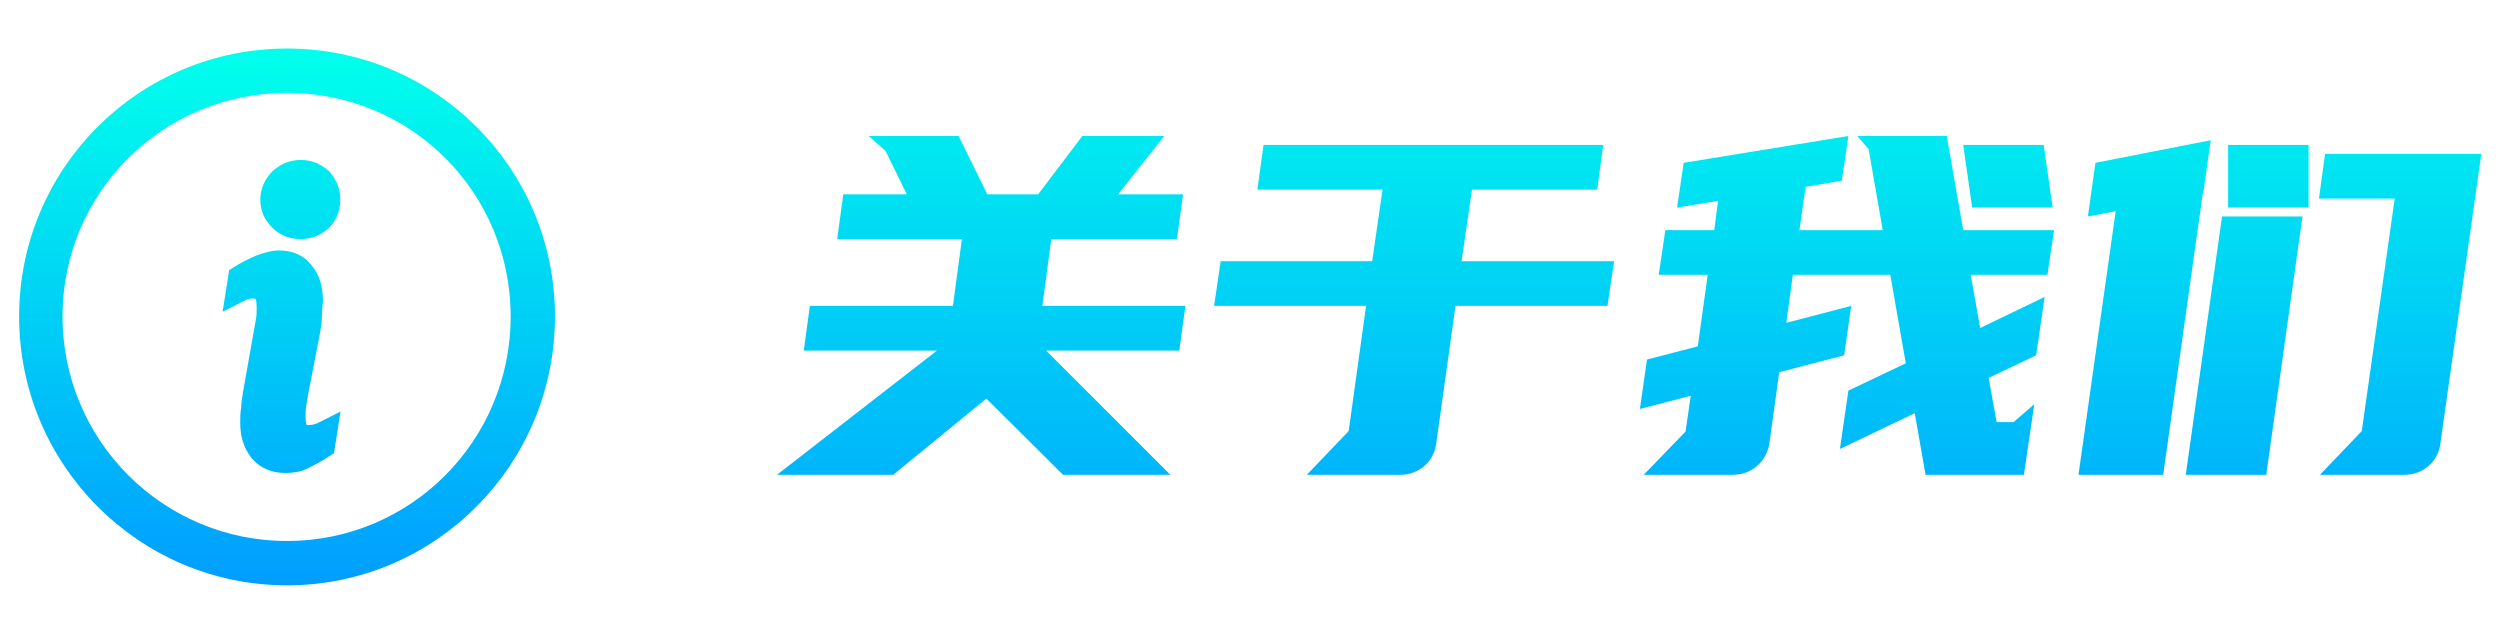
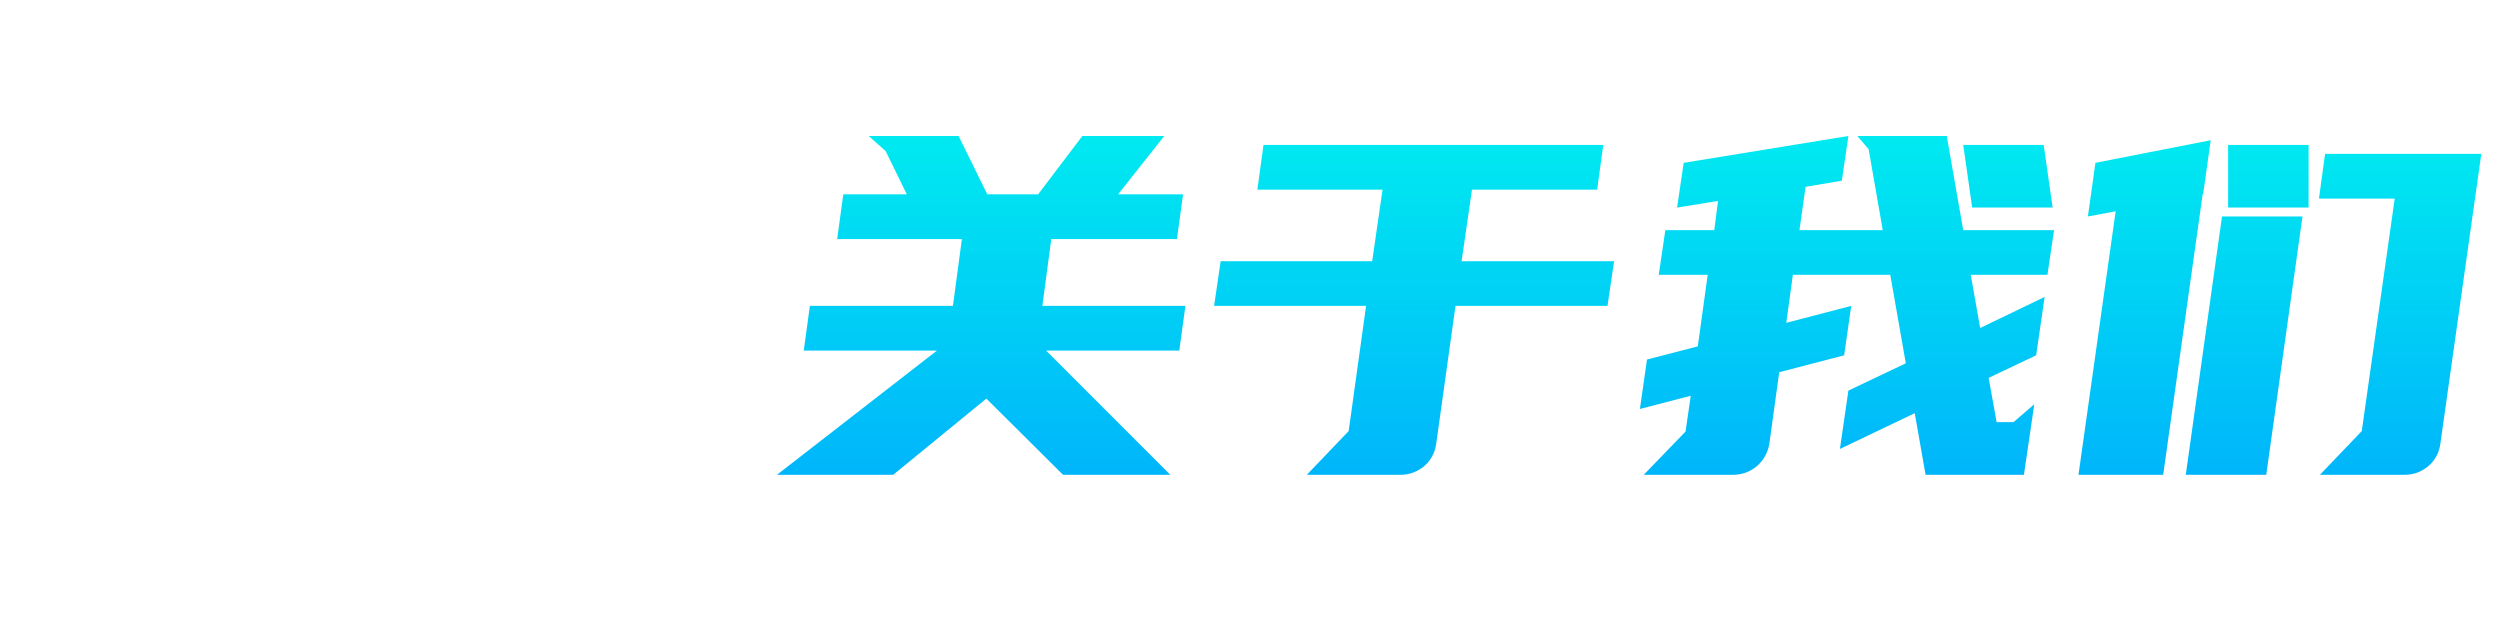
<svg xmlns="http://www.w3.org/2000/svg" width="170" height="42" viewBox="0 0 170 42" fill="none">
-   <path d="M19.52 37.486C28.342 37.486 35.424 30.342 35.424 21.52C35.424 12.698 28.342 5.615 19.52 5.615C10.698 5.615 3.553 12.698 3.553 21.52C3.553 30.342 10.698 37.486 19.52 37.486ZM19.52 39.102C9.828 39.102 2 31.211 2 21.52C2 11.828 9.828 4 19.52 4C29.211 4 37.039 11.828 37.039 21.52C37.039 31.211 29.211 39.102 19.52 39.102ZM20.452 11.579C19.892 11.579 19.457 11.766 19.023 12.139C18.65 12.511 18.401 13.008 18.401 13.568C18.401 14.127 18.588 14.562 19.023 14.996C19.395 15.369 19.892 15.556 20.452 15.556C21.011 15.556 21.446 15.369 21.881 14.996C22.253 14.624 22.44 14.127 22.44 13.568C22.44 13.008 22.253 12.573 21.881 12.139C21.446 11.766 21.011 11.579 20.451 11.579H20.452ZM20.327 29.348C20.141 29.161 20.079 28.788 20.079 28.291C20.079 28.105 20.079 27.794 20.141 27.422C20.203 27.049 20.265 26.676 20.327 26.366L21.073 22.514C21.135 22.141 21.197 21.768 21.197 21.333C21.197 20.898 21.259 20.588 21.259 20.464C21.259 19.656 21.073 18.973 20.638 18.476C20.265 17.978 19.706 17.73 18.96 17.73C18.588 17.73 18.153 17.854 17.656 18.041C17.221 18.227 16.724 18.476 16.227 18.786L16.041 19.966C16.165 19.904 16.351 19.78 16.538 19.718C16.724 19.656 16.973 19.594 17.159 19.594C17.532 19.594 17.842 19.718 17.966 19.904C18.091 20.091 18.153 20.463 18.153 20.96C18.153 21.209 18.153 21.52 18.091 21.83C18.029 22.141 17.966 22.514 17.904 22.886L17.221 26.738C17.159 27.173 17.097 27.484 17.097 27.794C17.035 28.105 17.035 28.416 17.035 28.726C17.035 29.534 17.221 30.155 17.656 30.714C18.091 31.211 18.65 31.46 19.395 31.46C19.892 31.46 20.265 31.398 20.638 31.211C21.011 31.025 21.508 30.776 22.067 30.404L22.253 29.223L21.756 29.472C21.508 29.534 21.321 29.596 21.135 29.596C20.762 29.658 20.452 29.534 20.327 29.348Z" fill="url(#paint0_linear_311_4066)" stroke="url(#paint1_linear_311_4066)" stroke-width="1.4" />
  <path d="M64.8 20.8L65.408 16.256H56.928L57.344 13.216H61.664L60.224 10.272L59.072 9.248H65.184L67.136 13.216H70.592L73.6 9.248H79.168L76.032 13.216H80.448L80.032 16.256H71.488L70.88 20.8H80.608L80.192 23.84H71.136L79.584 32.288H72.288L67.072 27.104L60.736 32.288H52.832L63.712 23.84H54.656L55.072 20.8H64.8ZM93.309 17.76L94.013 12.896H85.501L85.918 9.856H109.022L108.606 12.896H100.094L99.389 17.76H109.758L109.31 20.8H98.974L97.662 30.176C97.576 30.795 97.299 31.307 96.829 31.712C96.36 32.096 95.816 32.288 95.198 32.288H88.862L91.71 29.312L92.894 20.8H82.558L83.005 17.76H93.309ZM125.403 24.16L120.987 25.312L120.315 30.176C120.208 30.795 119.92 31.307 119.451 31.712C118.982 32.096 118.438 32.288 117.819 32.288H111.771L114.619 29.344L114.971 26.912L111.515 27.808L111.995 24.448L115.451 23.552L116.123 18.688H112.795L113.243 15.648H116.571L116.827 13.664L114.043 14.112L114.491 11.072L125.691 9.248L125.243 12.288L122.779 12.704L122.363 15.648H128.027L127.067 10.144L126.299 9.248H132.379L133.499 15.648H139.675L139.227 18.688H134.011L134.651 22.304L139.035 20.192L138.459 24.16L135.227 25.696L135.771 28.704H136.923L138.331 27.488L137.627 32.288H130.939L130.203 28.096L125.115 30.528L125.691 26.56L129.595 24.704L128.539 18.688H121.915L121.467 21.952L125.883 20.8L125.403 24.16ZM139.579 14.112H134.107L133.499 9.856H138.971L139.579 14.112ZM160.601 29.312L162.841 13.504H157.689L158.105 10.464H168.729L165.945 30.176C165.859 30.795 165.582 31.307 165.113 31.712C164.643 32.096 164.099 32.288 163.481 32.288H157.753L160.601 29.312ZM149.817 13.184H149.785L147.097 32.288H141.337L143.865 14.368L141.977 14.72L142.489 11.072L150.329 9.536L149.817 13.184ZM156.569 14.72L154.105 32.288H148.633L151.097 14.72H156.569ZM156.985 9.856V14.112H151.513V9.856H156.985Z" fill="url(#paint2_linear_311_4066)" />
  <defs>
    <linearGradient id="paint0_linear_311_4066" x1="19.52" y1="4" x2="19.52" y2="39.102" gradientUnits="userSpaceOnUse">
      <stop stop-color="#00FFEC" />
      <stop offset="1" stop-color="#009FFF" />
    </linearGradient>
    <linearGradient id="paint1_linear_311_4066" x1="19.52" y1="4" x2="19.52" y2="39.102" gradientUnits="userSpaceOnUse">
      <stop stop-color="#00FFEC" />
      <stop offset="1" stop-color="#009FFF" />
    </linearGradient>
    <linearGradient id="paint2_linear_311_4066" x1="111" y1="0" x2="111" y2="42" gradientUnits="userSpaceOnUse">
      <stop stop-color="#00FFEC" />
      <stop offset="1" stop-color="#009FFF" />
    </linearGradient>
  </defs>
</svg>